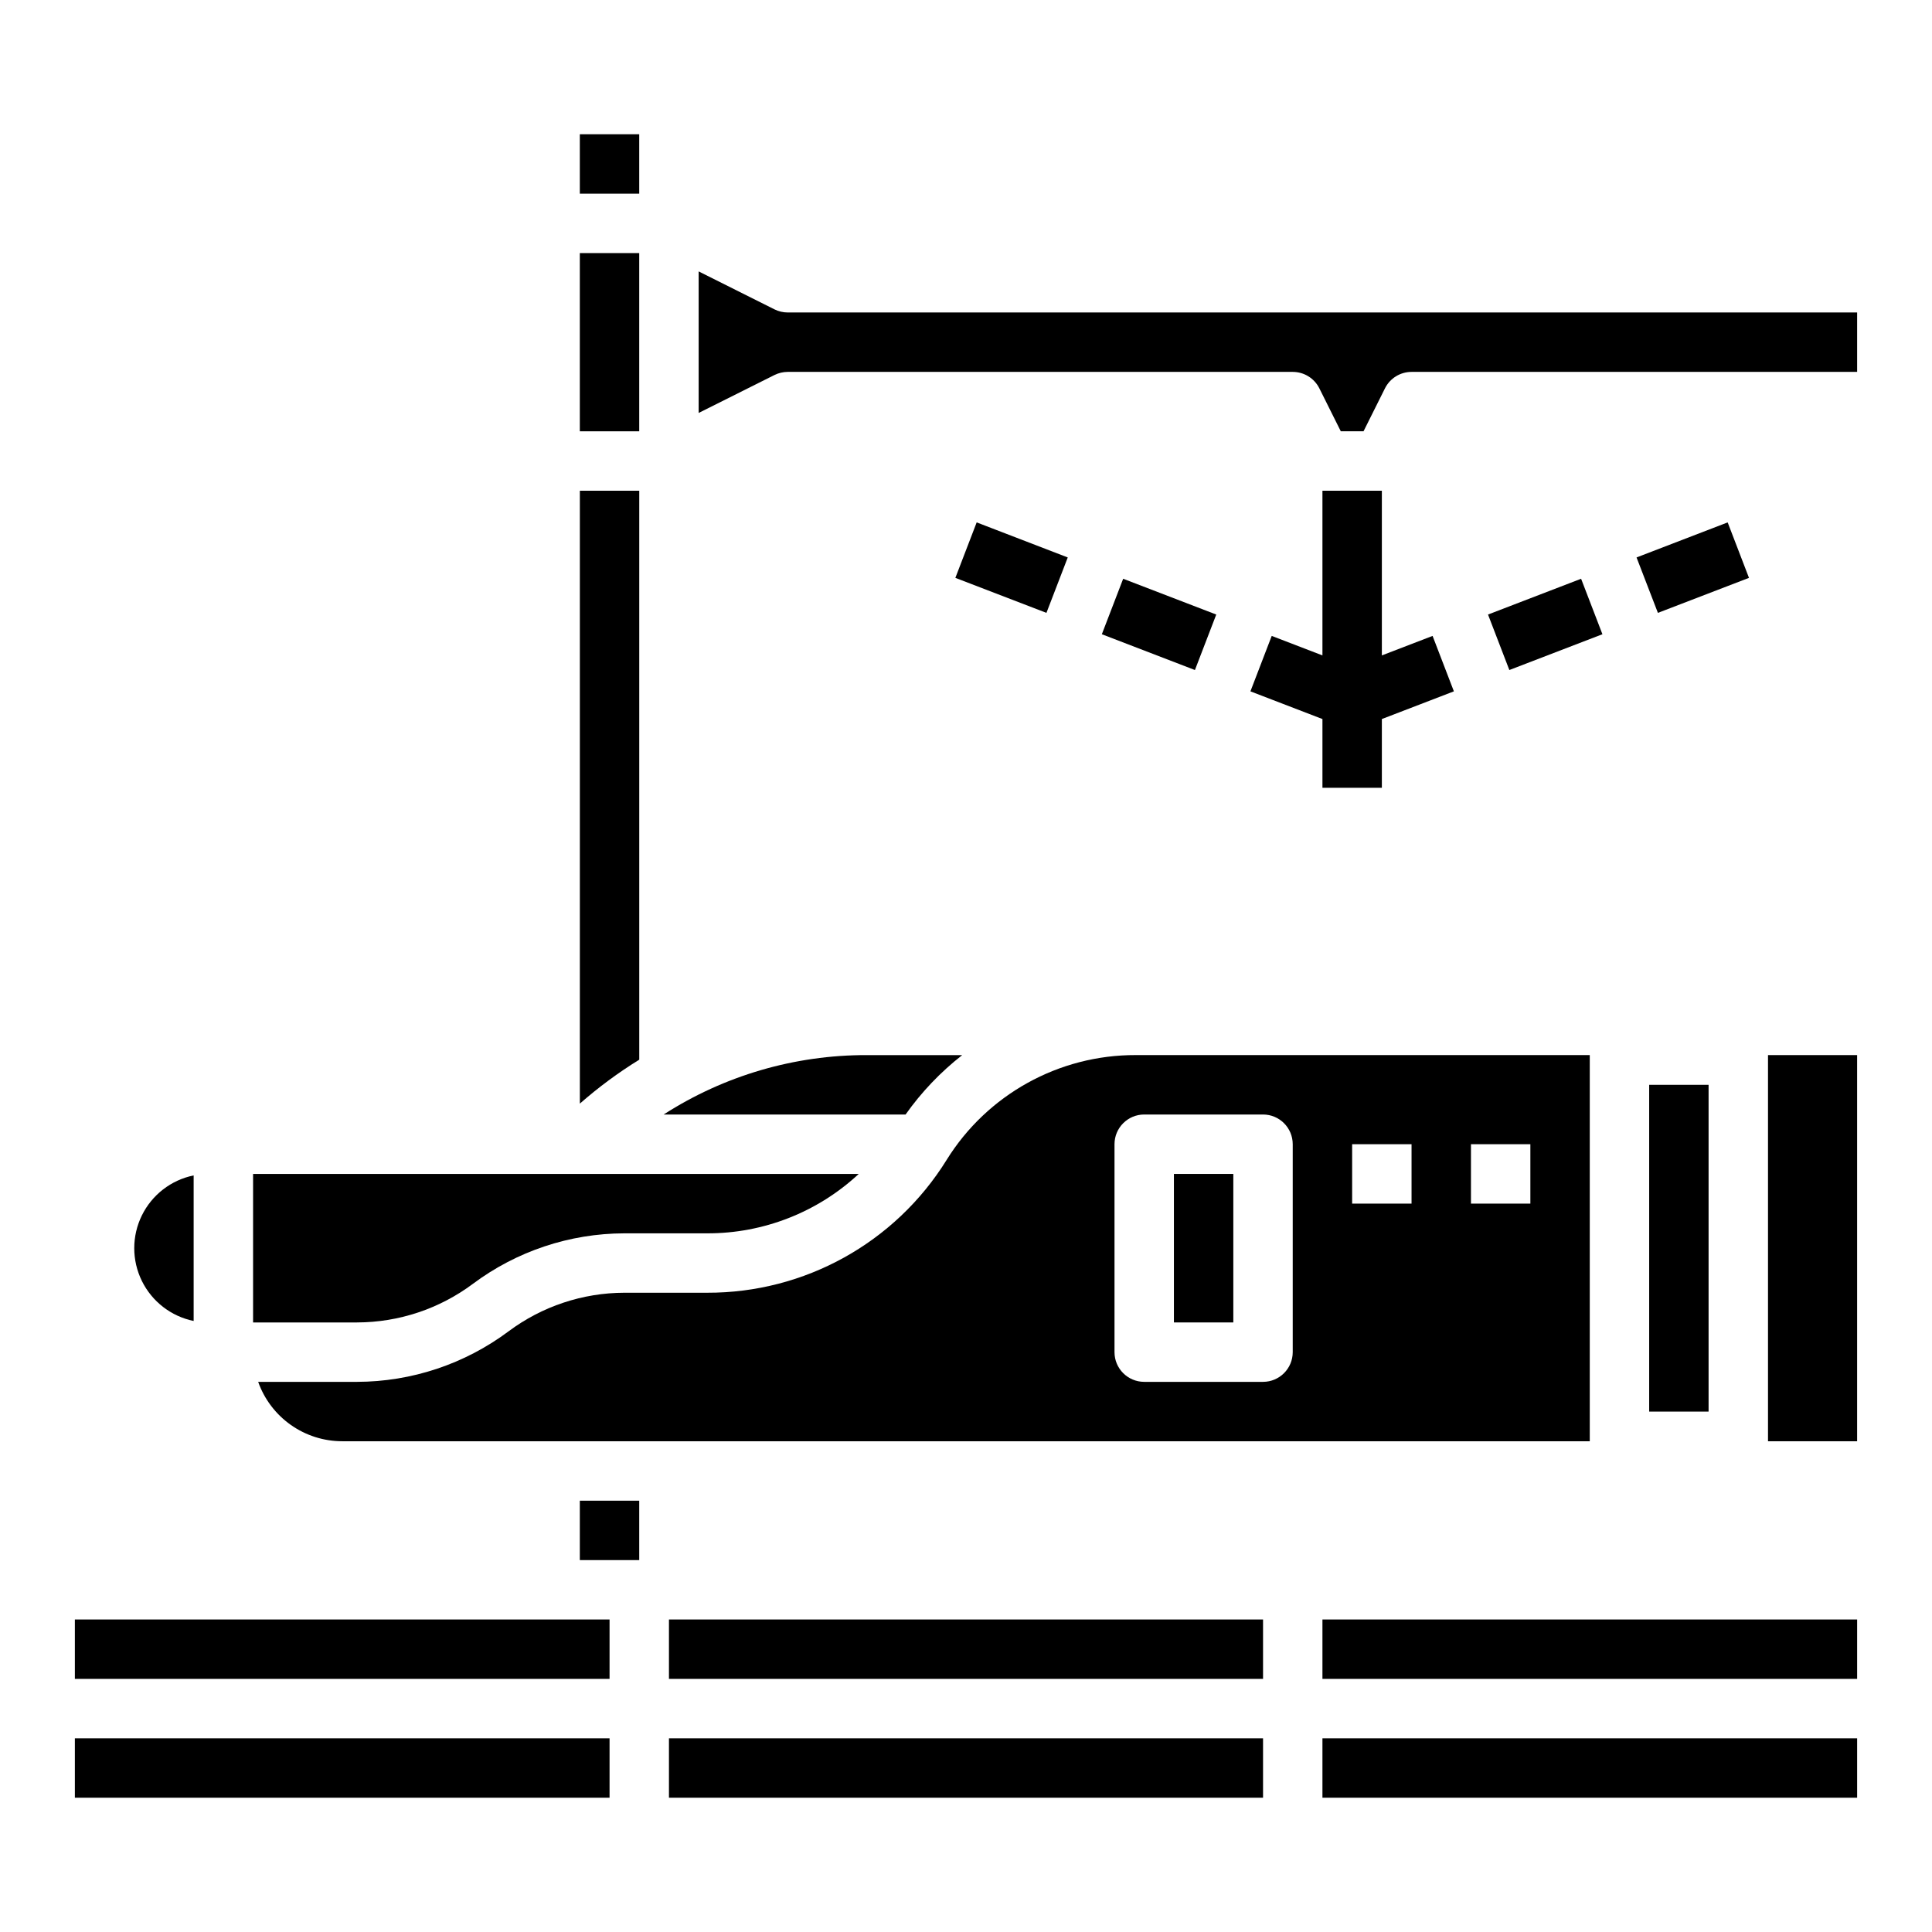
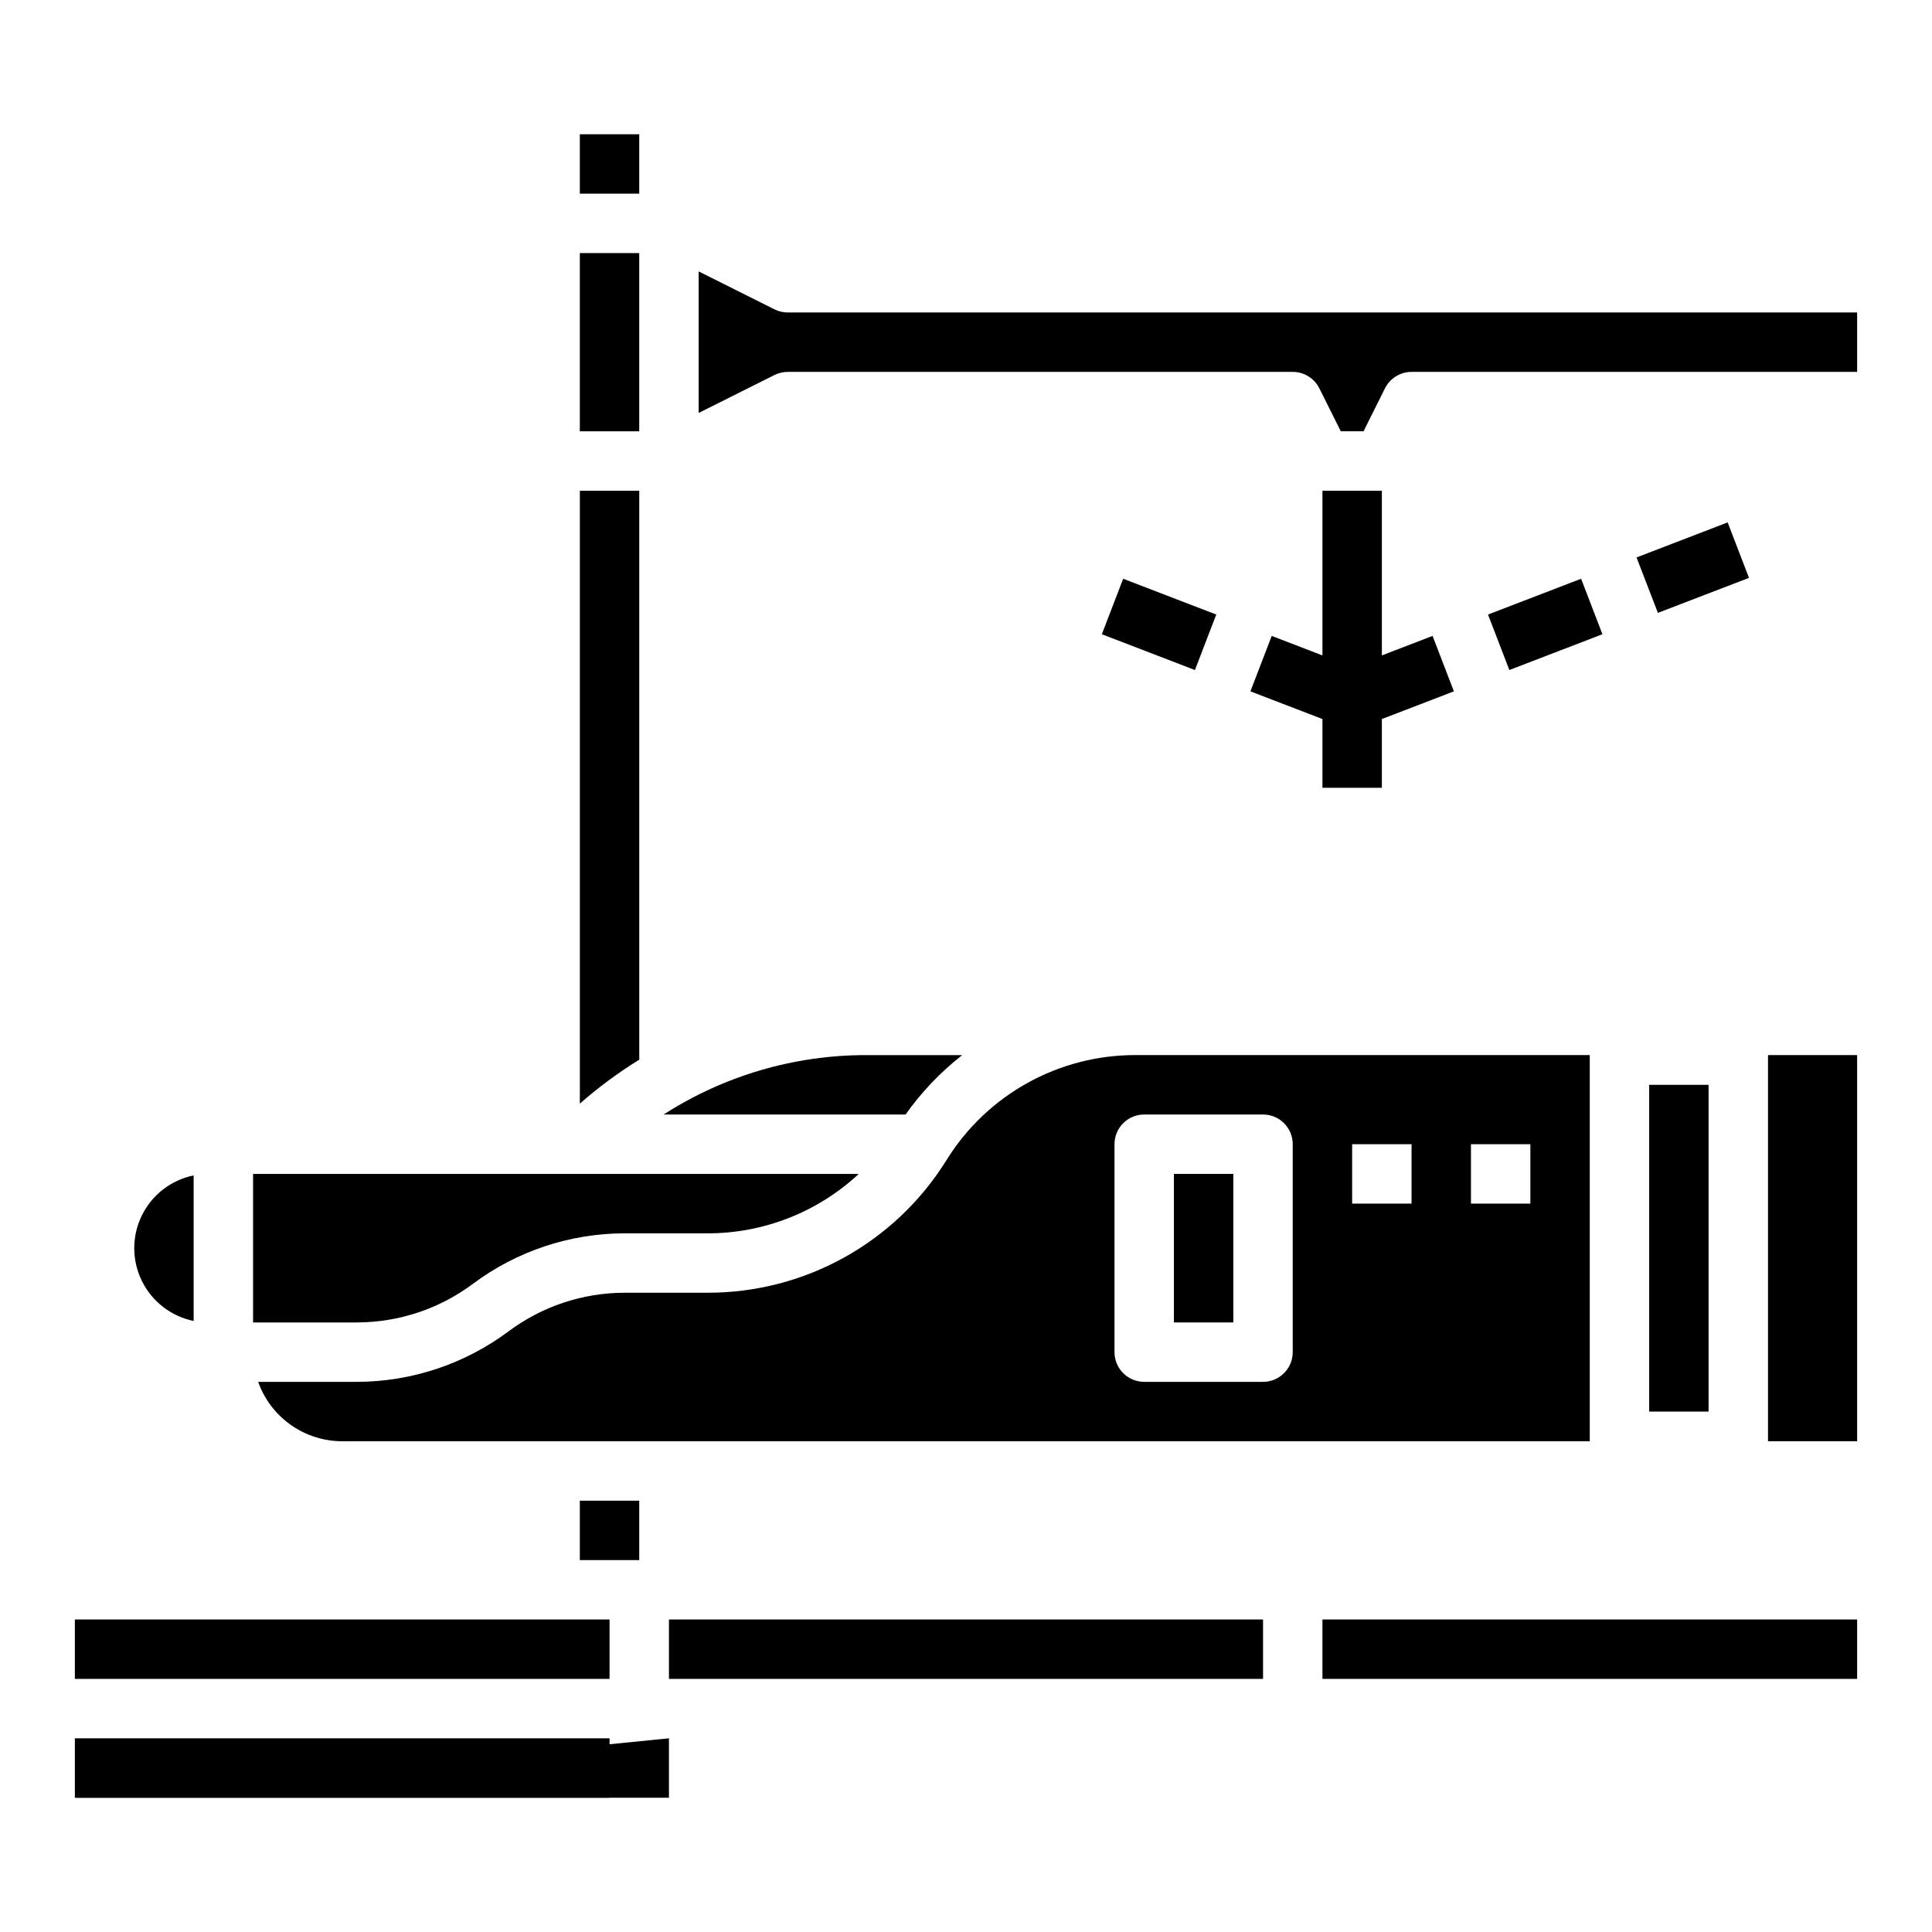
<svg xmlns="http://www.w3.org/2000/svg" fill="#000000" width="800px" height="800px" version="1.1" viewBox="144 144 512 512">
  <g>
    <path d="m601.85 282.44-24.148 9.289 5.66 14.688 24.137-9.277z" />
-     <path d="m397.18 297.14 24.137 9.277 5.648-14.688-24.137-9.289z" />
    <path d="m297.66 211.07h15.742v47.23h-15.742z" />
    <path d="m313.41 274.05h-15.742v162.42c4.91-4.316 10.176-8.211 15.742-11.641z" />
    <path d="m297.66 179.58h15.742v15.742h-15.742z" />
    <path d="m195.32 494.07v-38.574c-5.973 1.219-11.039 5.141-13.727 10.609-2.688 5.473-2.688 11.883 0 17.352 2.688 5.473 7.754 9.391 13.727 10.613z" />
    <path d="m269.32 484.23c11.594-8.66 25.672-13.355 40.145-13.383h21.906c14.914 0.047 29.289-5.582 40.207-15.746h-160.51v39.359h27.551c11.07-0.02 21.836-3.609 30.703-10.23z" />
    <path d="m455.1 455.1h15.742v39.359h-15.742z" />
    <path d="m394.86 451.4c-13.625 21.953-37.652 35.273-63.488 35.188h-21.906c-11.066 0.023-21.832 3.609-30.699 10.234-11.598 8.66-25.676 13.355-40.148 13.383h-26.203c1.633 4.602 4.652 8.586 8.637 11.402 3.988 2.82 8.75 4.336 13.633 4.34h330.62v-102.34h-120.3c-20.406-0.062-39.383 10.453-50.145 27.789zm138.96-4.172h15.742v15.742l-15.742 0.004zm-31.488 0h15.742v15.742l-15.742 0.004zm-62.977 0c0-4.348 3.523-7.871 7.871-7.871h31.488c4.348 0 7.871 3.523 7.871 7.871v55.105c0 4.348-3.523 7.871-7.871 7.871h-31.488c-4.348 0-7.871-3.523-7.871-7.871z" />
    <path d="m319.87 439.36h64.117c4.211-5.953 9.266-11.254 15.008-15.746h-25.32c-19.078-0.043-37.762 5.422-53.805 15.746z" />
    <path d="m352.77 226.81c-1.223 0-2.426-0.281-3.523-0.824l-20.094-10.059v37.512l20.094-10.059c1.098-0.539 2.301-0.824 3.523-0.824h133.82c2.984 0 5.711 1.684 7.047 4.348l5.688 11.395h6.023l5.688-11.395c1.336-2.664 4.062-4.348 7.043-4.348h118.08v-15.746z" />
    <path d="m163.84 604.67h141.7v15.742h-141.7z" />
    <path d="m494.46 573.18h141.7v15.742h-141.7z" />
    <path d="m612.54 423.61h23.617v102.34h-23.617z" />
    <path d="m581.05 431.49h15.742v86.594h-15.742z" />
-     <path d="m494.46 604.67h141.7v15.742h-141.7z" />
    <path d="m163.84 573.18h141.7v15.742h-141.7z" />
-     <path d="m321.28 604.67h157.44v15.742h-157.44z" />
+     <path d="m321.28 604.67v15.742h-157.44z" />
    <path d="m321.28 573.18h157.44v15.742h-157.44z" />
    <path d="m297.66 541.7h15.742v15.742h-15.742z" />
    <path d="m538.34 306.86 24.668-9.484 5.652 14.703-24.668 9.484z" />
    <path d="m436 312.08 5.652-14.703 24.668 9.484-5.652 14.703z" />
    <path d="m494.46 274.05v43.641l-13.441-5.168-5.644 14.691 19.086 7.34v18.215h15.746v-18.215l19.09-7.34-5.648-14.691-13.441 5.168v-43.641z" />
  </g>
</svg>